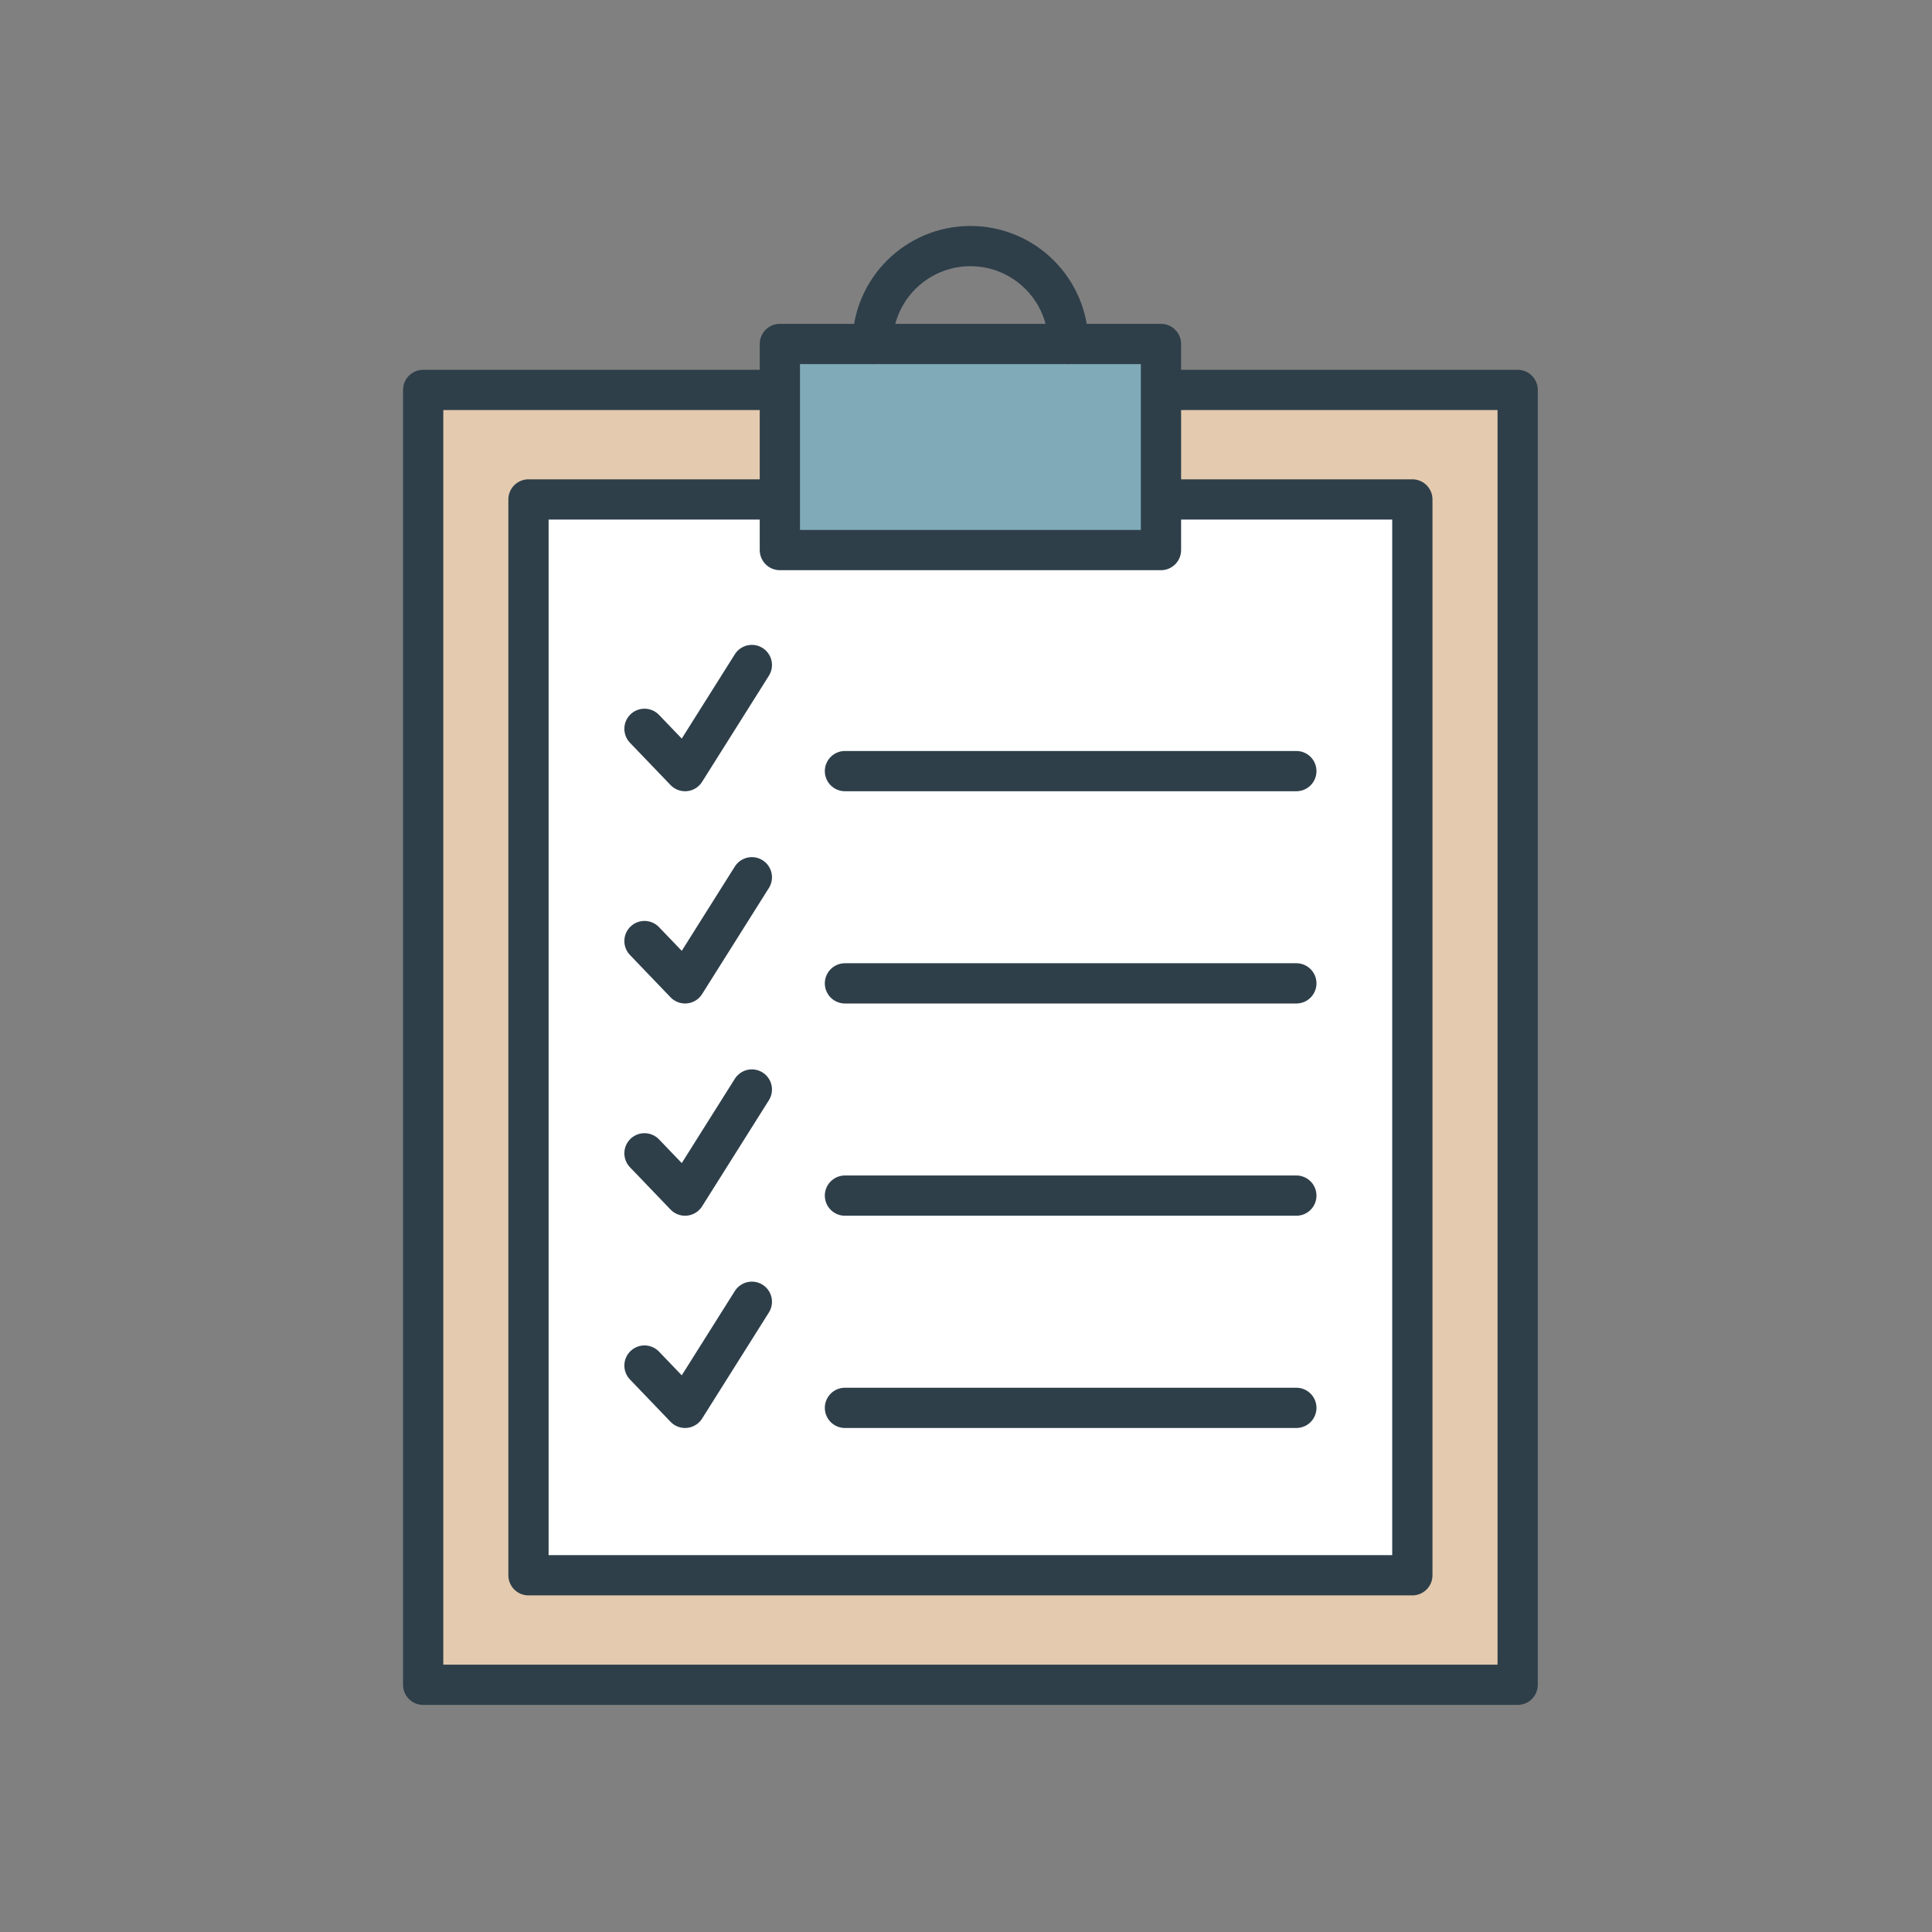
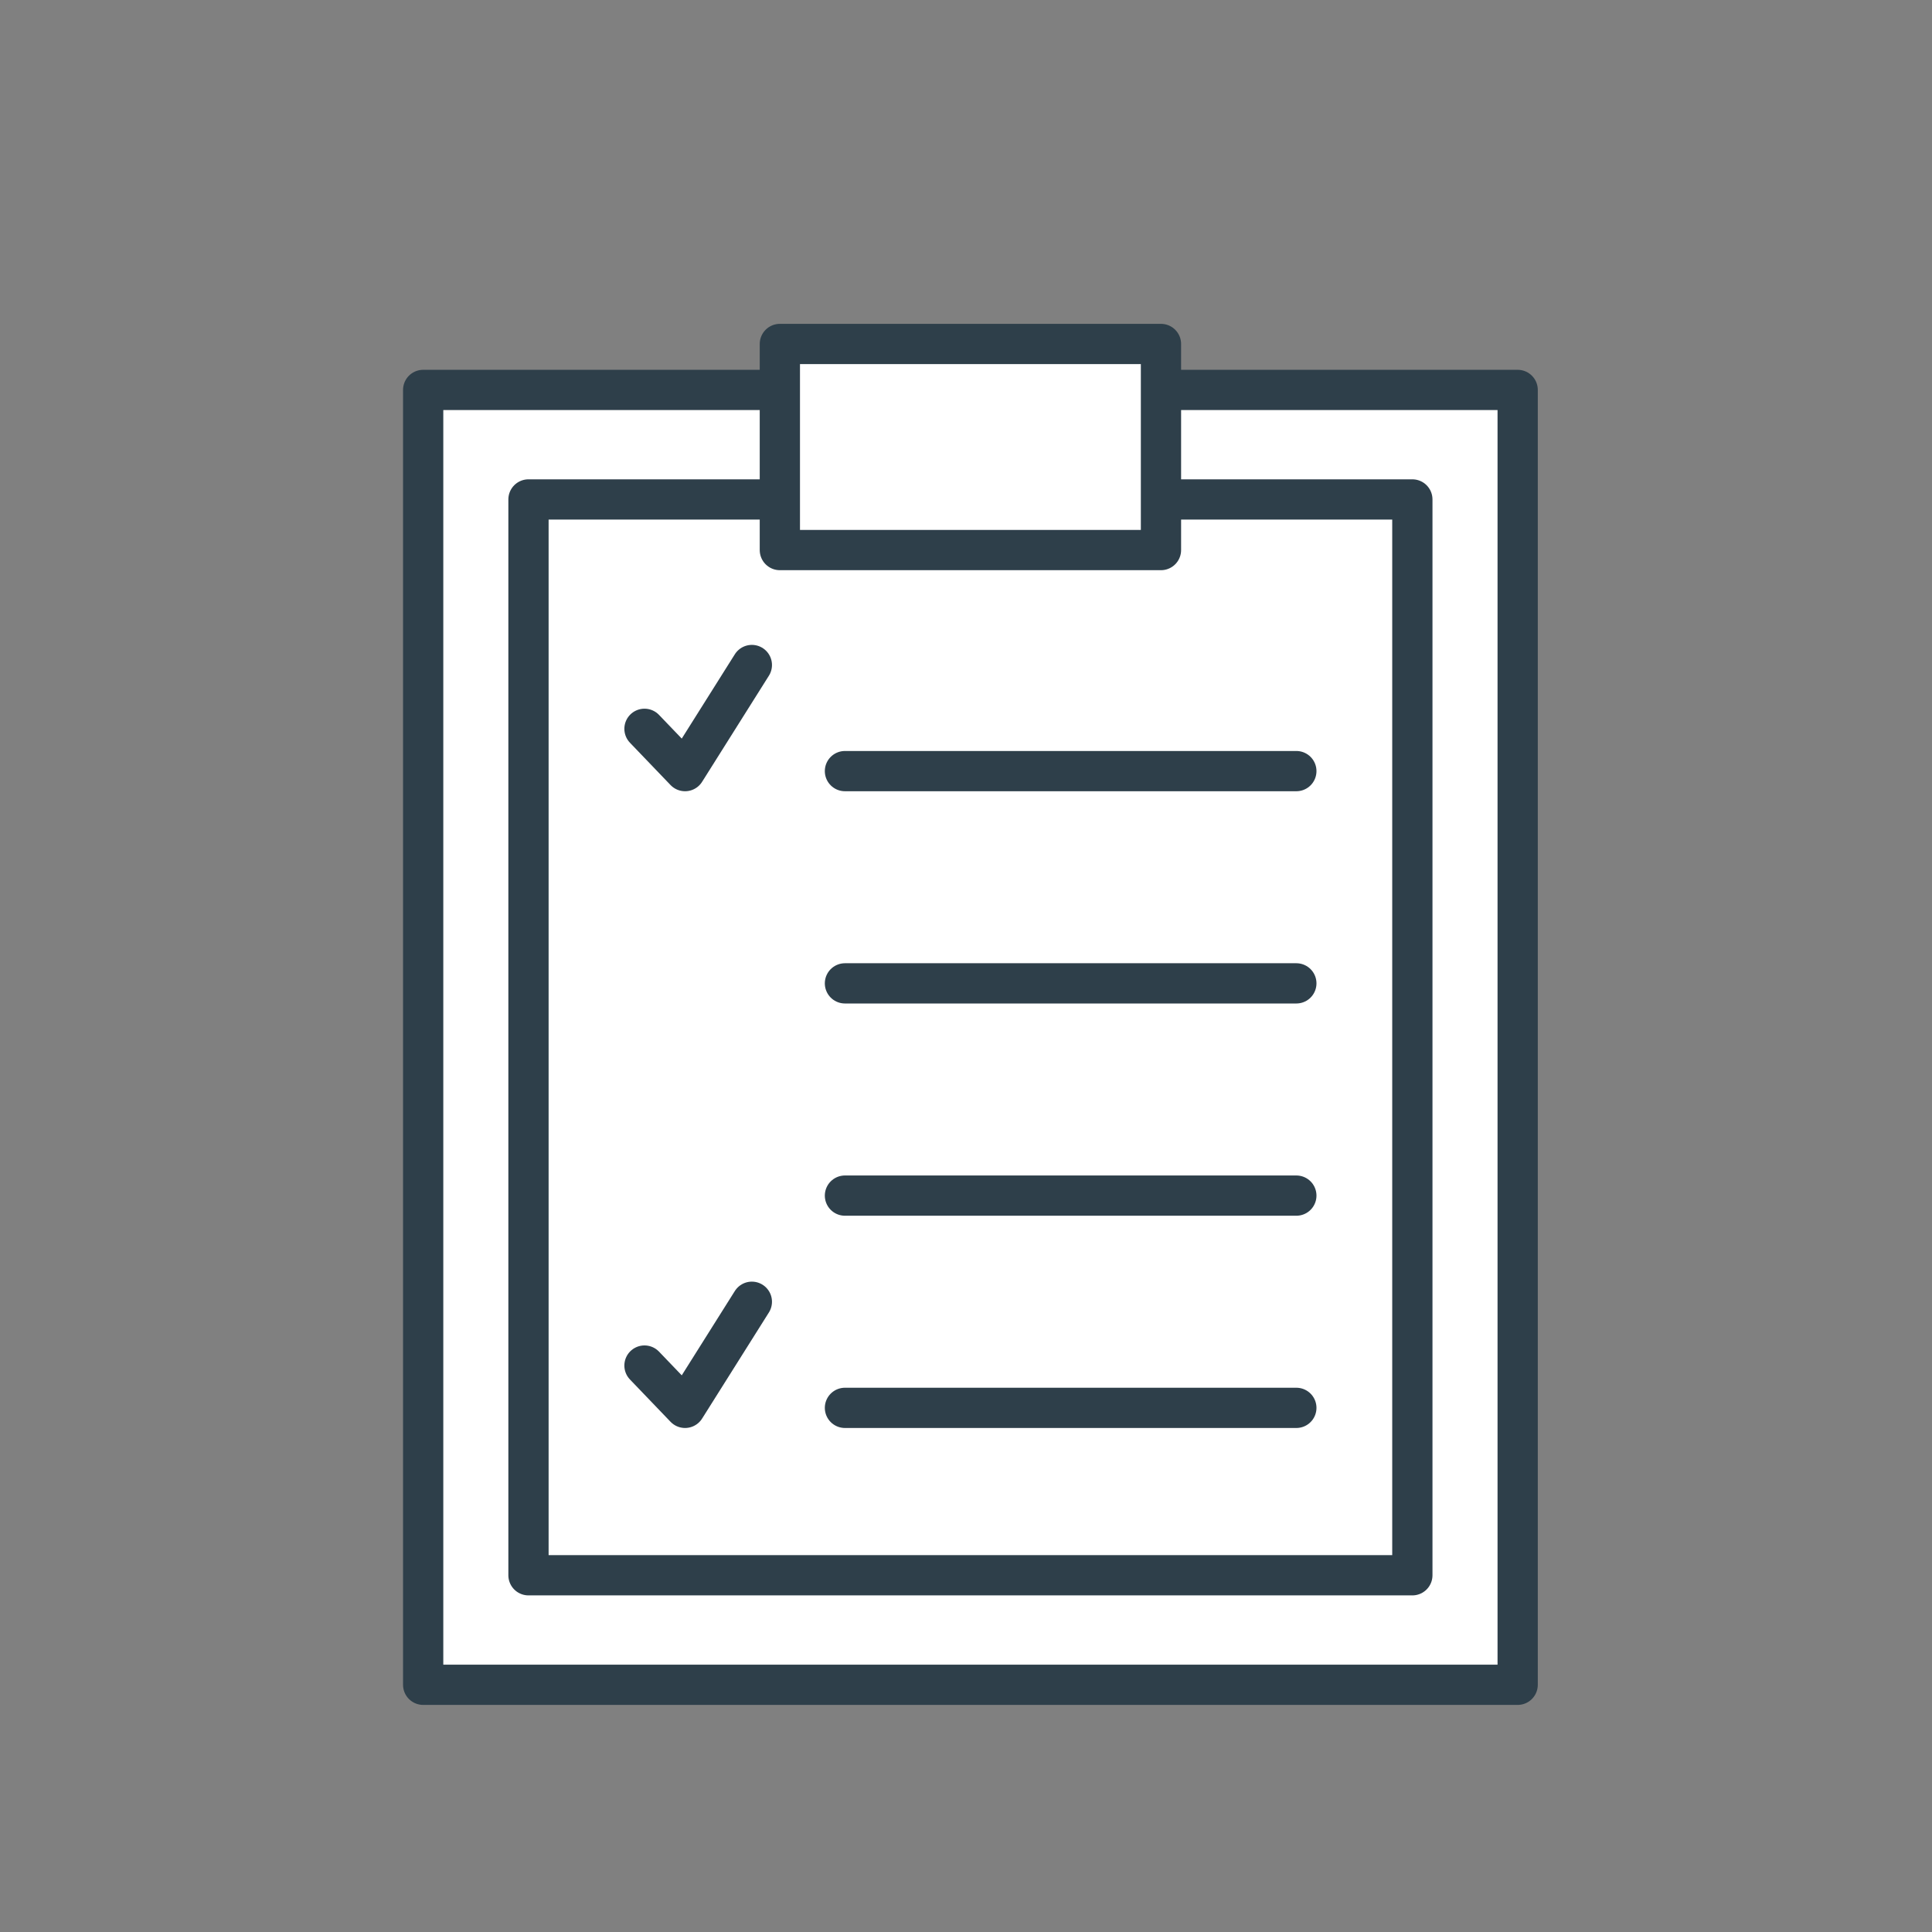
<svg xmlns="http://www.w3.org/2000/svg" id="Layer_1" data-name="Layer 1" viewBox="0 0 288 288">
  <rect x="0" y="0" width="288" height="288" fill="#808080" stroke="none" />
  <defs>
    <style>
      .cls-1 {
        fill: #025670;
        opacity: .5;
      }

      .cls-2 {
        fill: #e4caae;
      }

      .cls-3 {
        fill: #fff;
      }

      .cls-4 {
        fill: none;
        stroke: #2e3f4a;
        stroke-linecap: round;
        stroke-linejoin: round;
        stroke-width: 6px;
      }
    </style>
  </defs>
  <polygon class="cls-3" points="173.015 58.047 171.973 58.047 171.973 51.198 170.388 51.198 115.16 51.198 115.16 58.047 114.806 58.047 61.989 58.047 61.989 251.069 61.989 251.069 225.144 251.069 225.144 58.047 225.144 58.047 173.015 58.047" />
-   <polygon class="cls-2" points="173.467 58.126 173.467 81.583 117.173 81.583 117.173 58.126 63.081 58.126 63.081 251.148 226.236 251.148 226.236 58.126 173.467 58.126" />
  <polygon class="cls-3" points="174.13 74.451 174.13 81.804 116.207 81.804 116.207 74.451 78.779 74.451 78.779 232.406 208.353 232.406 208.353 74.451 174.13 74.451" />
-   <rect class="cls-1" x="116.252" y="51.276" width="55.228" height="30.721" />
  <polyline class="cls-4" points="174.107 58.126 226.236 58.126 226.236 251.148 63.081 251.148 63.081 58.126 115.898 58.126" />
  <polyline class="cls-4" points="173.739 74.451 210.537 74.451 210.537 234.822 78.78 234.822 78.78 74.451 114.501 74.451" />
  <rect class="cls-4" x="116.252" y="51.276" width="56.812" height="30.721" />
-   <path class="cls-4" d="M130.066,51.276c0-8.059,6.533-14.592,14.592-14.592s14.592,6.533,14.592,14.592" />
  <line class="cls-4" x1="125.955" y1="209.867" x2="193.244" y2="209.867" />
  <polyline class="cls-4" points="96.072 203.561 102.121 209.867 112.078 194.051" />
  <line class="cls-4" x1="125.955" y1="178.227" x2="193.244" y2="178.227" />
-   <polyline class="cls-4" points="96.072 171.922 102.121 178.227 112.078 162.411" />
  <line class="cls-4" x1="125.955" y1="146.588" x2="193.244" y2="146.588" />
-   <polyline class="cls-4" points="96.072 140.282 102.121 146.588 112.078 130.772" />
  <line class="cls-4" x1="125.955" y1="114.948" x2="193.244" y2="114.948" />
  <polyline class="cls-4" points="96.072 108.643 102.121 114.948 112.078 99.132" />
</svg>